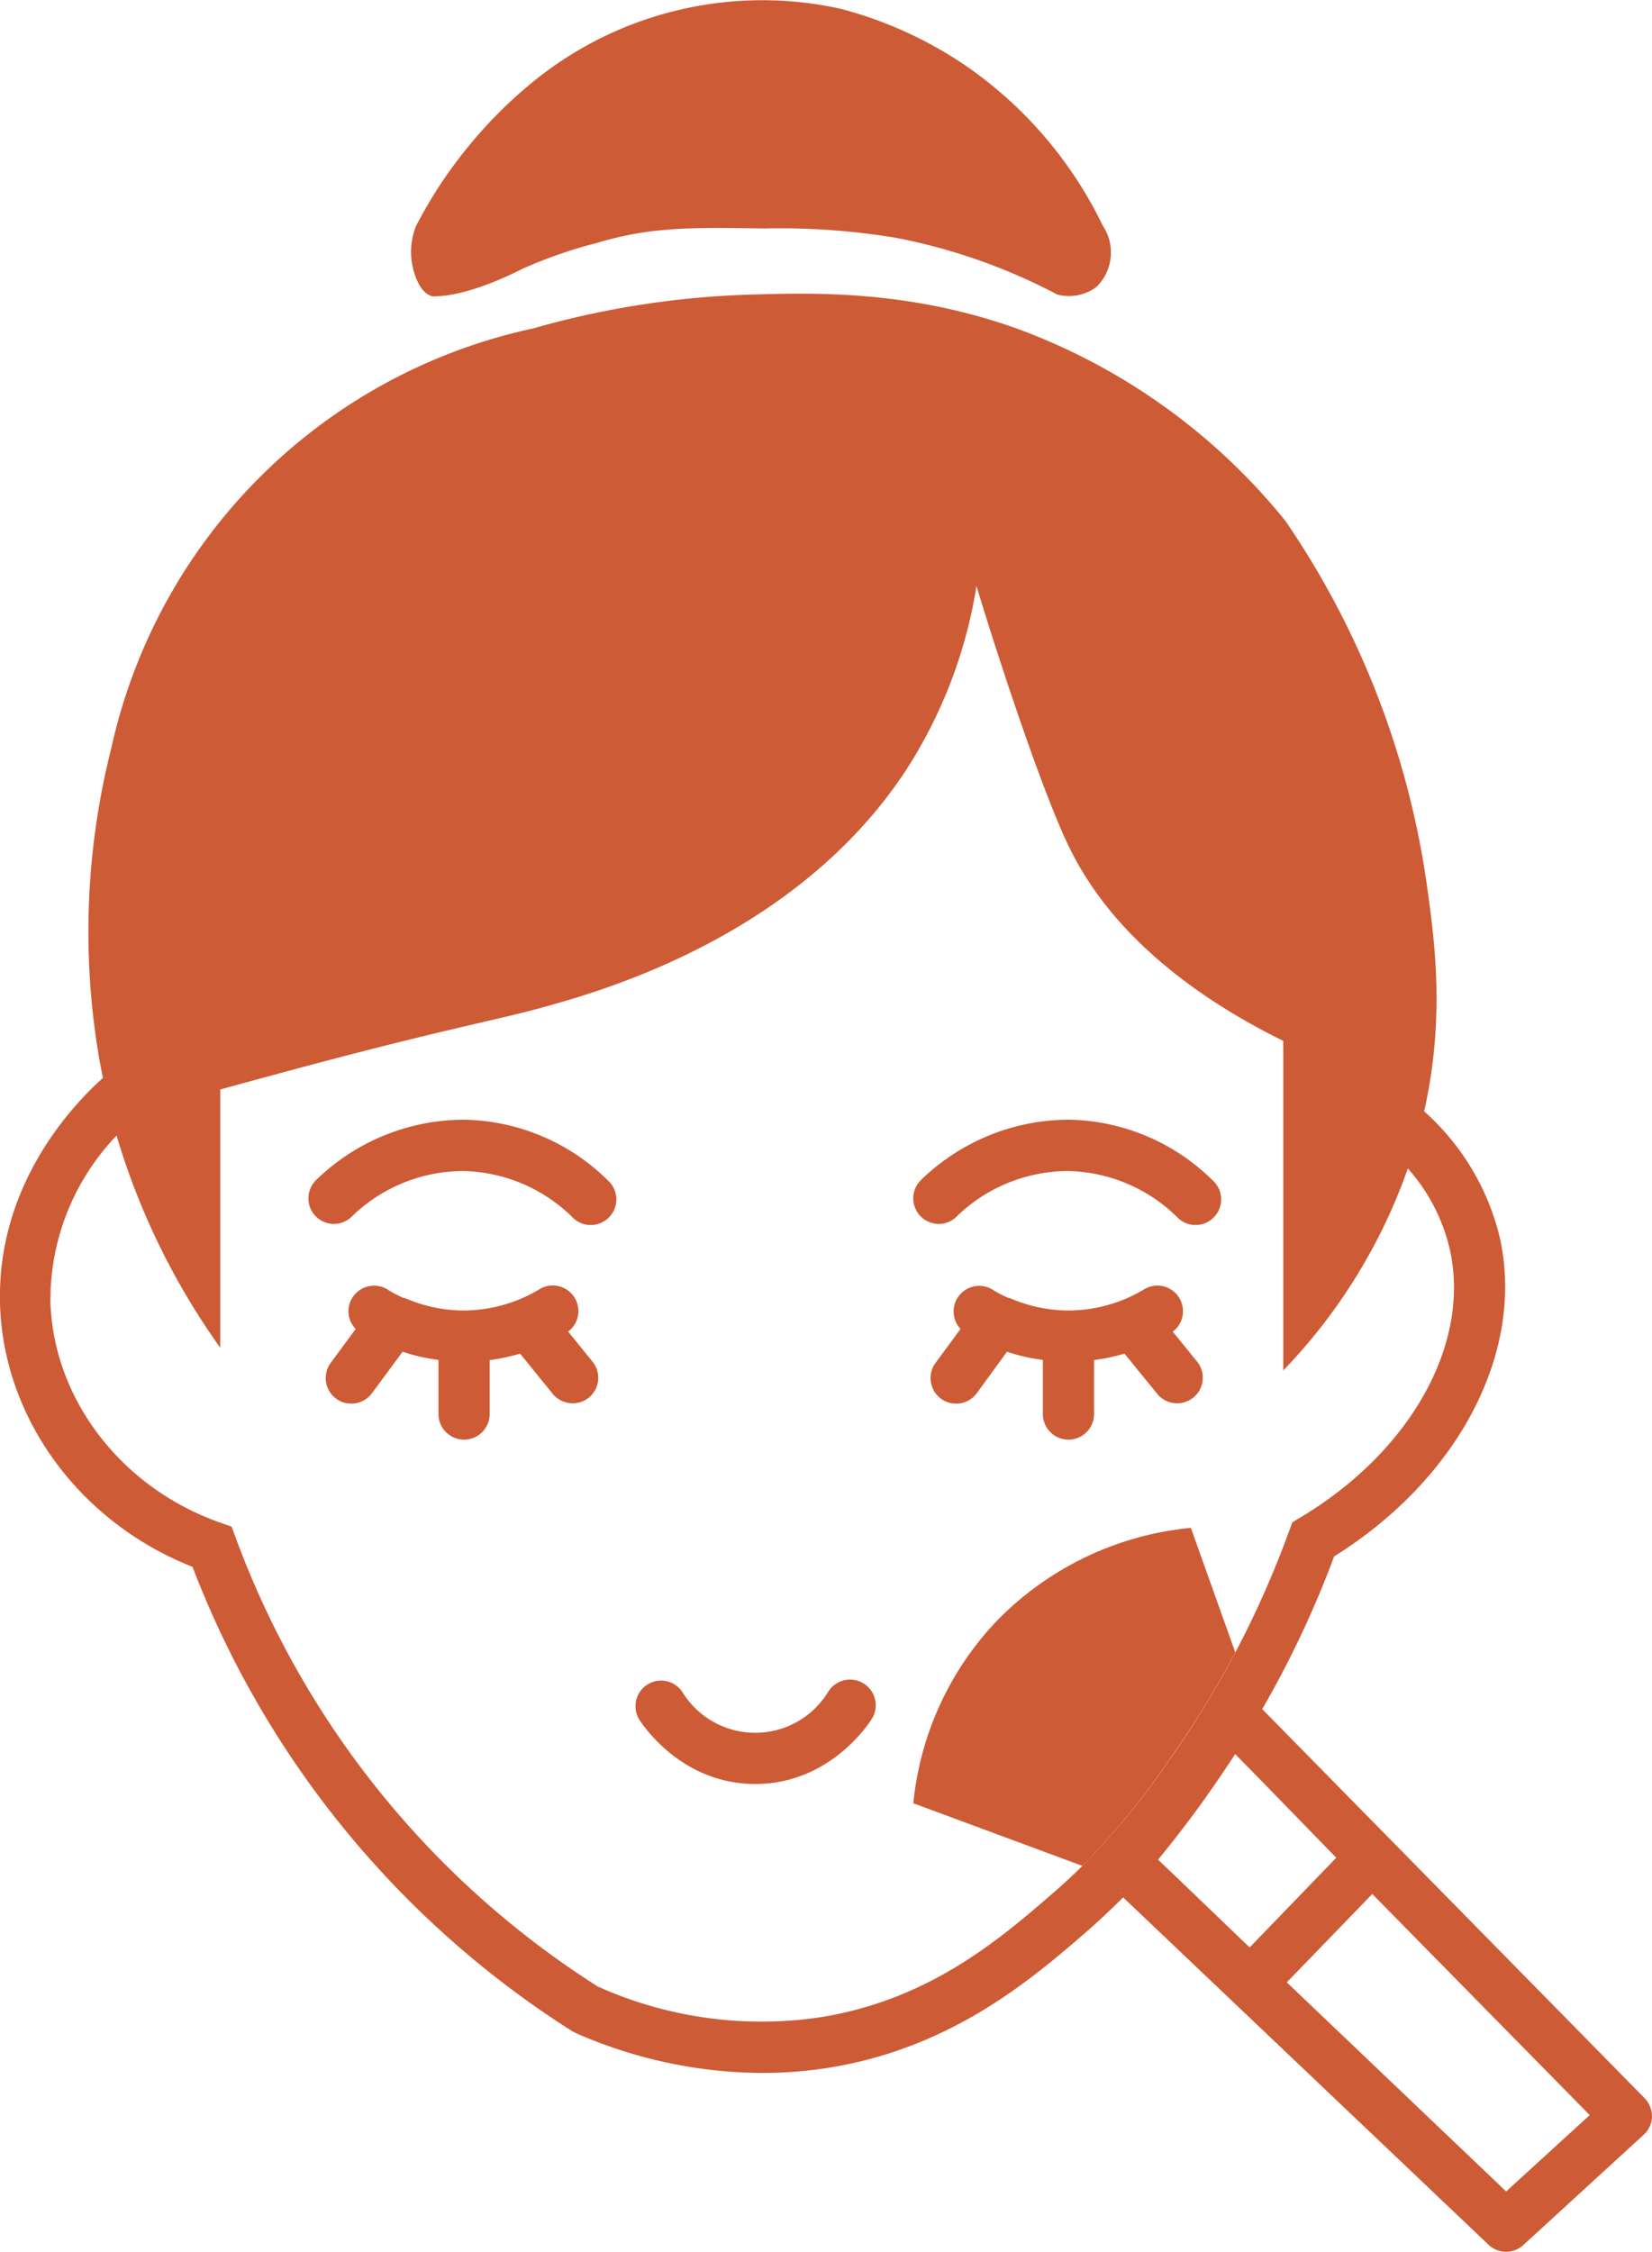
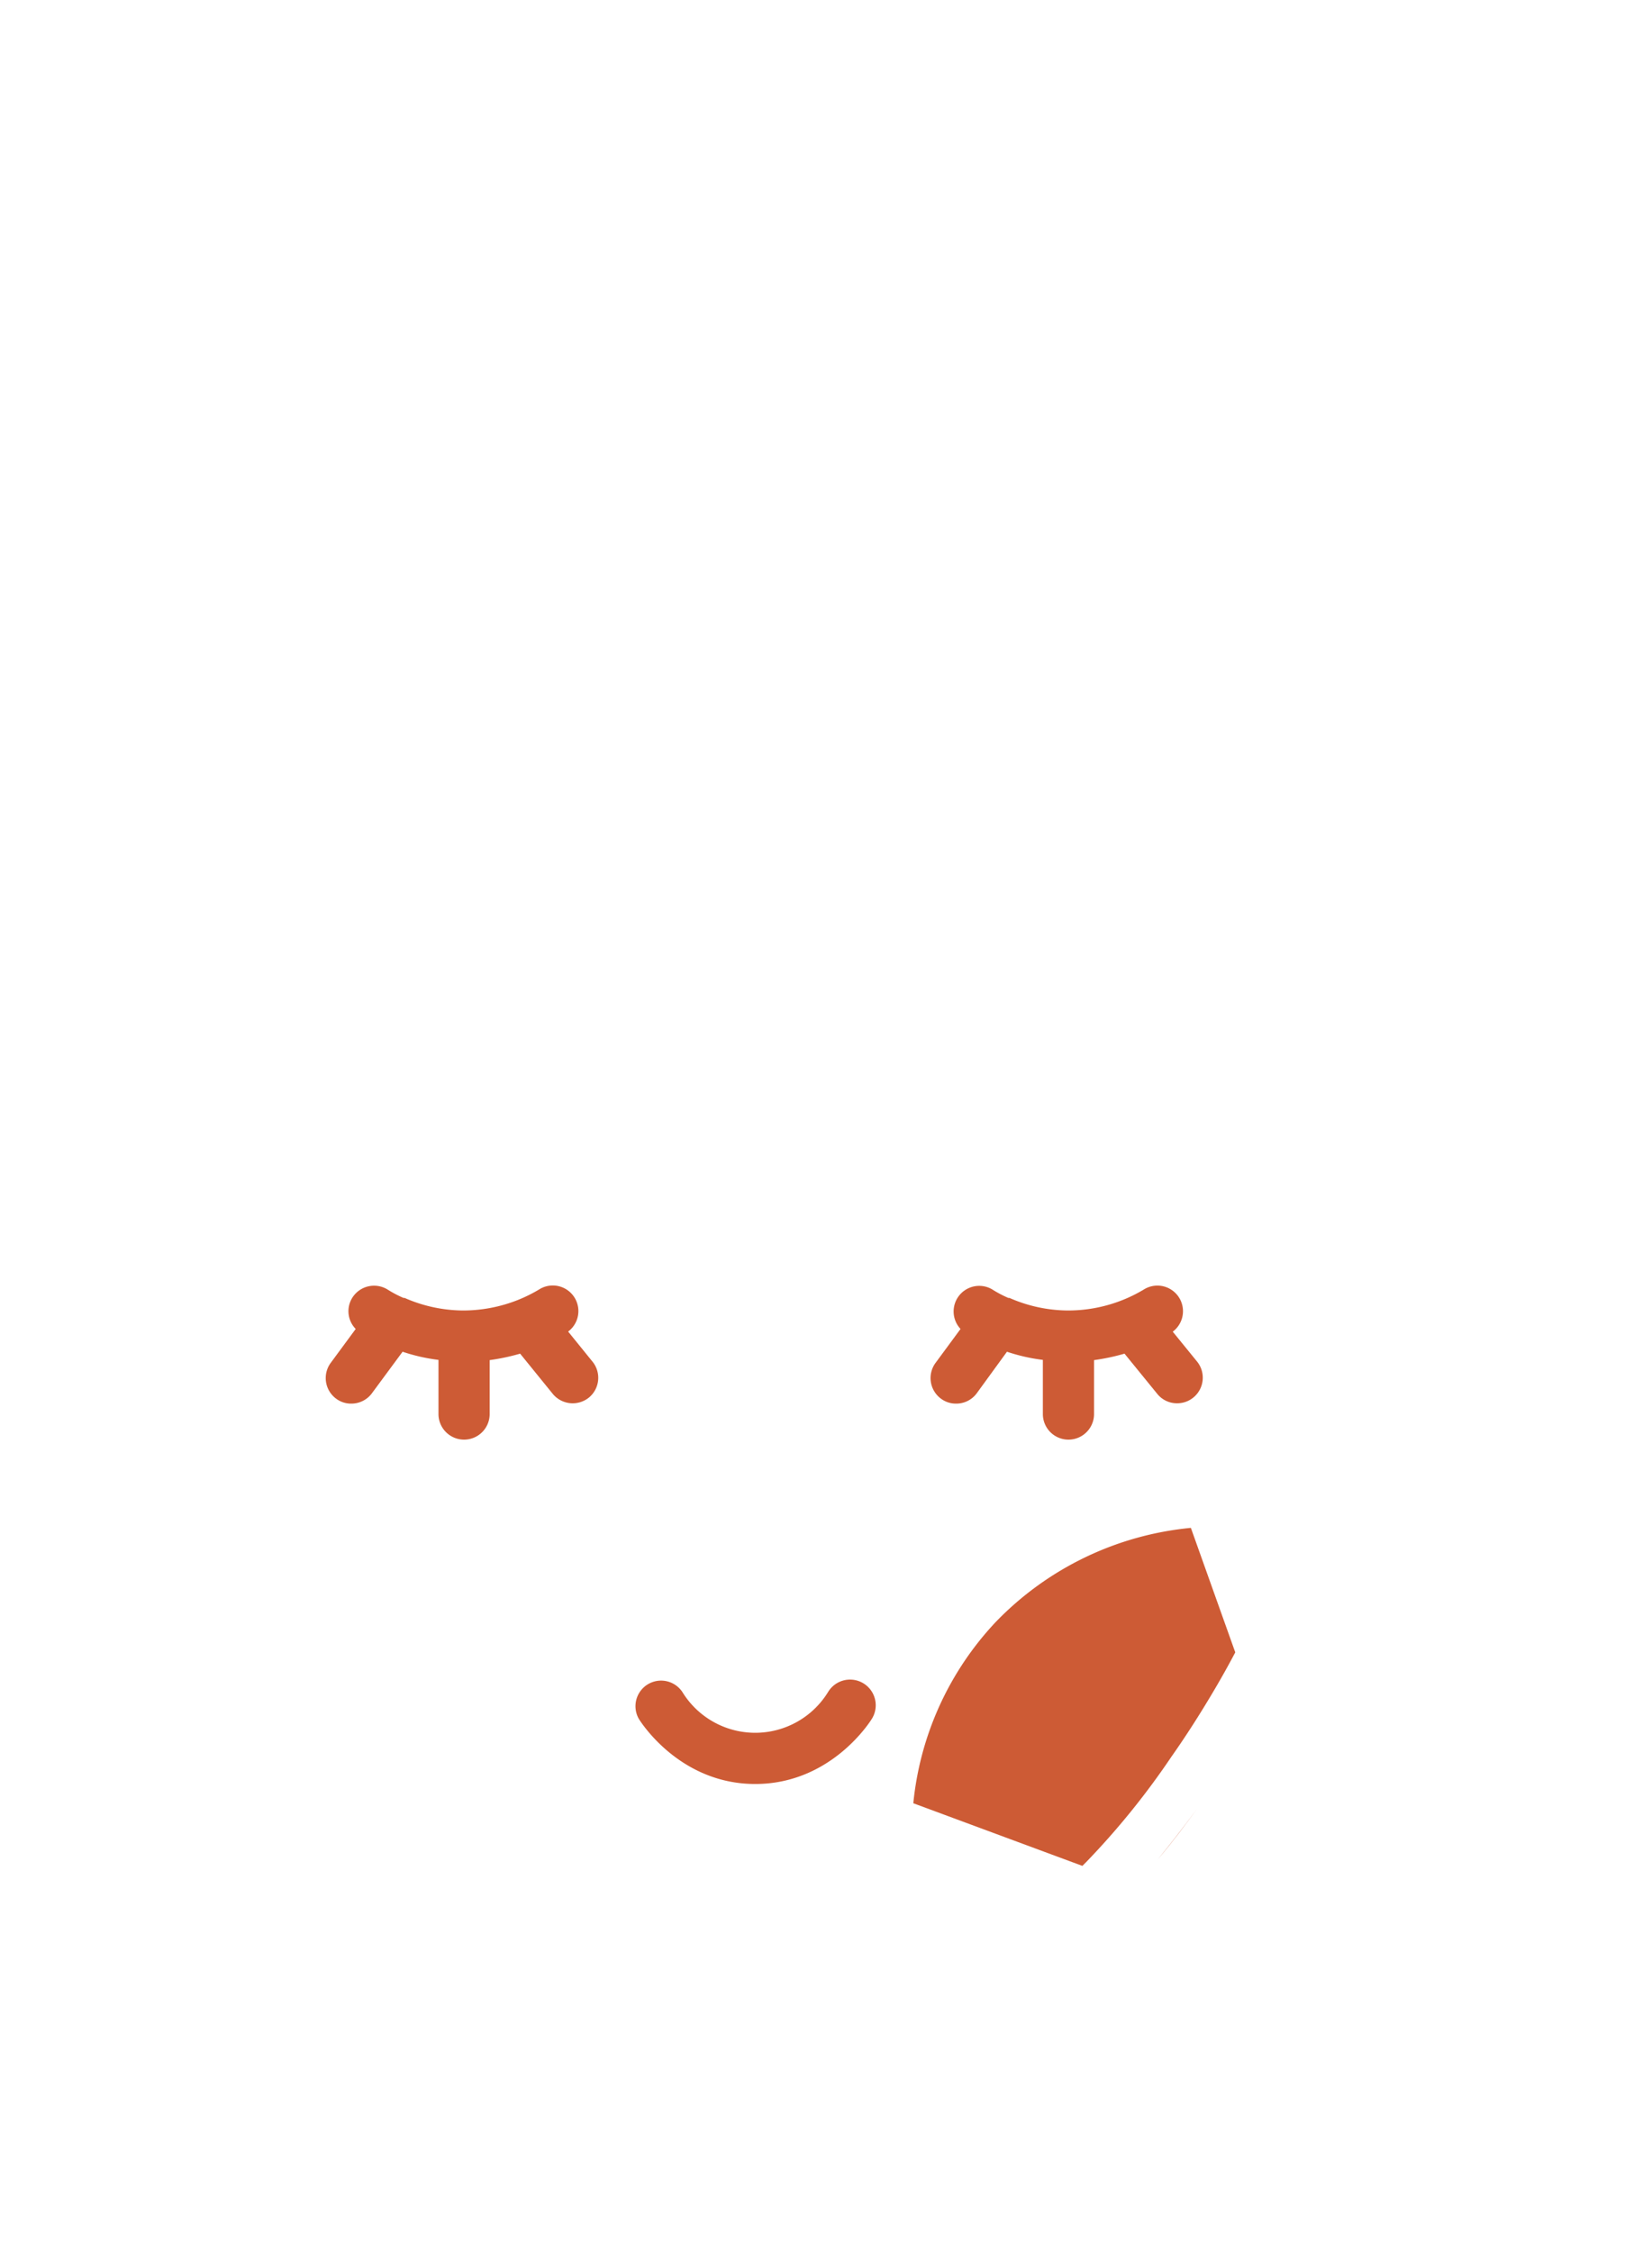
<svg xmlns="http://www.w3.org/2000/svg" viewBox="0 0 145.88 198.81">
  <defs>
    <style>.cls-1{fill:#cd5b35;}</style>
  </defs>
  <g id="Layer_2" data-name="Layer 2">
    <g id="Layer_1-2" data-name="Layer 1">
-       <path class="cls-1" d="M38.58,26.15c3.18-.1,7.49-2.39,7.49-2.39a40.93,40.93,0,0,1,6.74-2.34c4.65-1.4,8.33-1.35,14.67-1.25A62.5,62.5,0,0,1,79.15,21a51.26,51.26,0,0,1,14.21,5,4.09,4.09,0,0,0,3.44-.65,4.25,4.25,0,0,0,.58-5.43A36.33,36.33,0,0,0,85.25,5.78a35.75,35.75,0,0,0-11-5,32.05,32.05,0,0,0-27.85,7,39.3,39.3,0,0,0-5,5.1,39.76,39.76,0,0,0-4.68,7.11,6.26,6.26,0,0,0-.17,4c.17.55.6,1.87,1.6,2.16A1.69,1.69,0,0,0,38.58,26.15Z" />
-       <path class="cls-1" d="M29.49,108.05a2.26,2.26,0,0,1-1.6-3.85,18.75,18.75,0,0,1,12.89-5.35h.28a18.46,18.46,0,0,1,12.6,5.34,2.26,2.26,0,1,1-3.19,3.19,14.14,14.14,0,0,0-9.48-4h-.21a14.16,14.16,0,0,0-9.7,4A2.25,2.25,0,0,1,29.49,108.05Z" />
      <path class="cls-1" d="M52,123.38a2.28,2.28,0,0,1-3.18-.32l-2.89-3.56a18.74,18.74,0,0,1-2.69.57v4.76a2.26,2.26,0,0,1-4.52,0v-4.78a16,16,0,0,1-3.17-.72L32.84,123a2.25,2.25,0,0,1-1.82.91,2.18,2.18,0,0,1-1.33-.43,2.26,2.26,0,0,1-.49-3.16l2.21-3a2.24,2.24,0,0,1-.31-2.74,2.27,2.27,0,0,1,3.11-.75,10.16,10.16,0,0,0,1.42.75l.1,0a13,13,0,0,0,5.12,1.11,13.15,13.15,0,0,0,4.86-.92,13,13,0,0,0,2-1,2.26,2.26,0,0,1,2.46,3.78l2.13,2.63A2.26,2.26,0,0,1,52,123.38Z" />
-       <path class="cls-1" d="M82.9,108.05a2.26,2.26,0,0,1-1.6-3.85,18.75,18.75,0,0,1,12.89-5.35h.28a18.46,18.46,0,0,1,12.6,5.34,2.26,2.26,0,1,1-3.19,3.19,14.14,14.14,0,0,0-9.48-4h-.21a14.16,14.16,0,0,0-9.7,4A2.23,2.23,0,0,1,82.9,108.05Z" />
      <path class="cls-1" d="M105.37,123.38a2.24,2.24,0,0,1-1.42.5,2.22,2.22,0,0,1-1.75-.82l-2.9-3.56a18.74,18.74,0,0,1-2.69.57v4.76a2.26,2.26,0,0,1-4.52,0v-4.78a16,16,0,0,1-3.17-.72L86.25,123a2.24,2.24,0,0,1-1.82.91,2.2,2.2,0,0,1-1.33-.43,2.26,2.26,0,0,1-.49-3.16l2.21-3a2.26,2.26,0,0,1,2.8-3.49,10.16,10.16,0,0,0,1.42.75l.1,0a13,13,0,0,0,5.12,1.11,13,13,0,0,0,6.84-1.91,2.26,2.26,0,0,1,2.46,3.78l2.14,2.63A2.26,2.26,0,0,1,105.37,123.38Z" />
-       <path class="cls-1" d="M145.24,185.24l-33.78-34.36a88.72,88.72,0,0,0,6.35-13.48c11-6.87,16.85-18.06,14.64-28.1a21.69,21.69,0,0,0-6.69-11.19c1.88-8.35.93-15.21.14-20.66A75.75,75.75,0,0,0,113.52,46,54.63,54.63,0,0,0,89.78,29c-9.46-3.37-17.76-3.16-23.26-3a78.38,78.38,0,0,0-19.46,3A48.6,48.6,0,0,0,9.82,66.08,66,66,0,0,0,8.66,92.84c.13.82.28,1.59.43,2.32C6.34,97.62-.24,104.61,0,115c.24,10.14,7,19.38,17,23.32a84.13,84.13,0,0,0,33.54,41l.31.16A41.3,41.3,0,0,0,67.33,183a37.52,37.52,0,0,0,6.21-.52c10.66-1.81,17.64-7.84,22.27-11.83.82-.72,2-1.78,3.37-3.15l32.27,30.67a2.25,2.25,0,0,0,3.09,0l10.61-9.72a2.24,2.24,0,0,0,.73-1.6A2.34,2.34,0,0,0,145.24,185.24ZM98.9,167.14l-.05-.06s.05,0,.06,0a.11.11,0,0,1,0,.05S98.92,167.16,98.9,167.14Zm-3-2.74-.32.32c-.83.82-1.73,1.66-2.73,2.52-4.49,3.88-10.65,9.19-20.08,10.79a35.22,35.22,0,0,1-20-2.67,79.5,79.5,0,0,1-31.95-39.59l-.37-1-1-.35c-8.75-3.08-14.76-10.93-15-19.55a21,21,0,0,1,5.84-14.62l.31,1a63.09,63.09,0,0,0,8.85,17.73V96.18c1.67-.46,4.23-1.16,7.36-2C40,90.66,44.18,90,48.29,88.83,53.2,87.45,70.4,82.62,80,68a42.12,42.12,0,0,0,6.23-16.27c.38,1.27.95,3.12,1.67,5.35s4.21,13,6.53,17.74c1.84,3.79,6.41,10.92,18.89,17.07v29.09a49.09,49.09,0,0,0,11-17.83,16.24,16.24,0,0,1,3.71,7.16c1.85,8.35-3.48,17.85-13.23,23.67l-.68.41-.28.76a86.24,86.24,0,0,1-4.77,10.76q-.89,1.69-1.86,3.33c-1.18,2-2.45,4-3.79,5.9A68.31,68.31,0,0,1,95.9,164.4Zm8,1.33-1.64-1.56q1.71-2.08,3.45-4.44l.42-.57c.14-.21.29-.41.44-.62l.08-.13c.42-.57.82-1.16,1.21-1.74.21-.3.4-.59.6-.9a7.36,7.36,0,0,0,.41-.62l.2-.3,2.36,2.4L118,164l-7.65,7.92ZM133,193.46,113.63,175l7.55-7.8,19.2,19.52Z" />
-       <path class="cls-1" d="M98.93,167.18s0,0,0,0l-.05-.06s.05,0,.06,0A.11.11,0,0,1,98.93,167.18Z" />
      <path class="cls-1" d="M105.67,159.73c-1,1.37-2.12,2.87-3.45,4.44Q103.93,162.09,105.67,159.73Z" />
      <path class="cls-1" d="M66.69,157.49c-6.69,0-10.15-5.53-10.29-5.77a2.26,2.26,0,0,1,3.85-2.36,7.55,7.55,0,0,0,12.88,0A2.26,2.26,0,0,1,77,151.72C76.83,152,73.37,157.49,66.69,157.49Z" />
      <path class="cls-1" d="M109.08,145.87q-.89,1.69-1.86,3.33c-1.18,2-2.45,4-3.79,5.9a68.31,68.31,0,0,1-7.53,9.3l-.32.32-14.93-5.53a27.25,27.25,0,0,1,7.23-15.95,27.57,27.57,0,0,1,17.28-8.36Z" />
    </g>
  </g>
</svg>